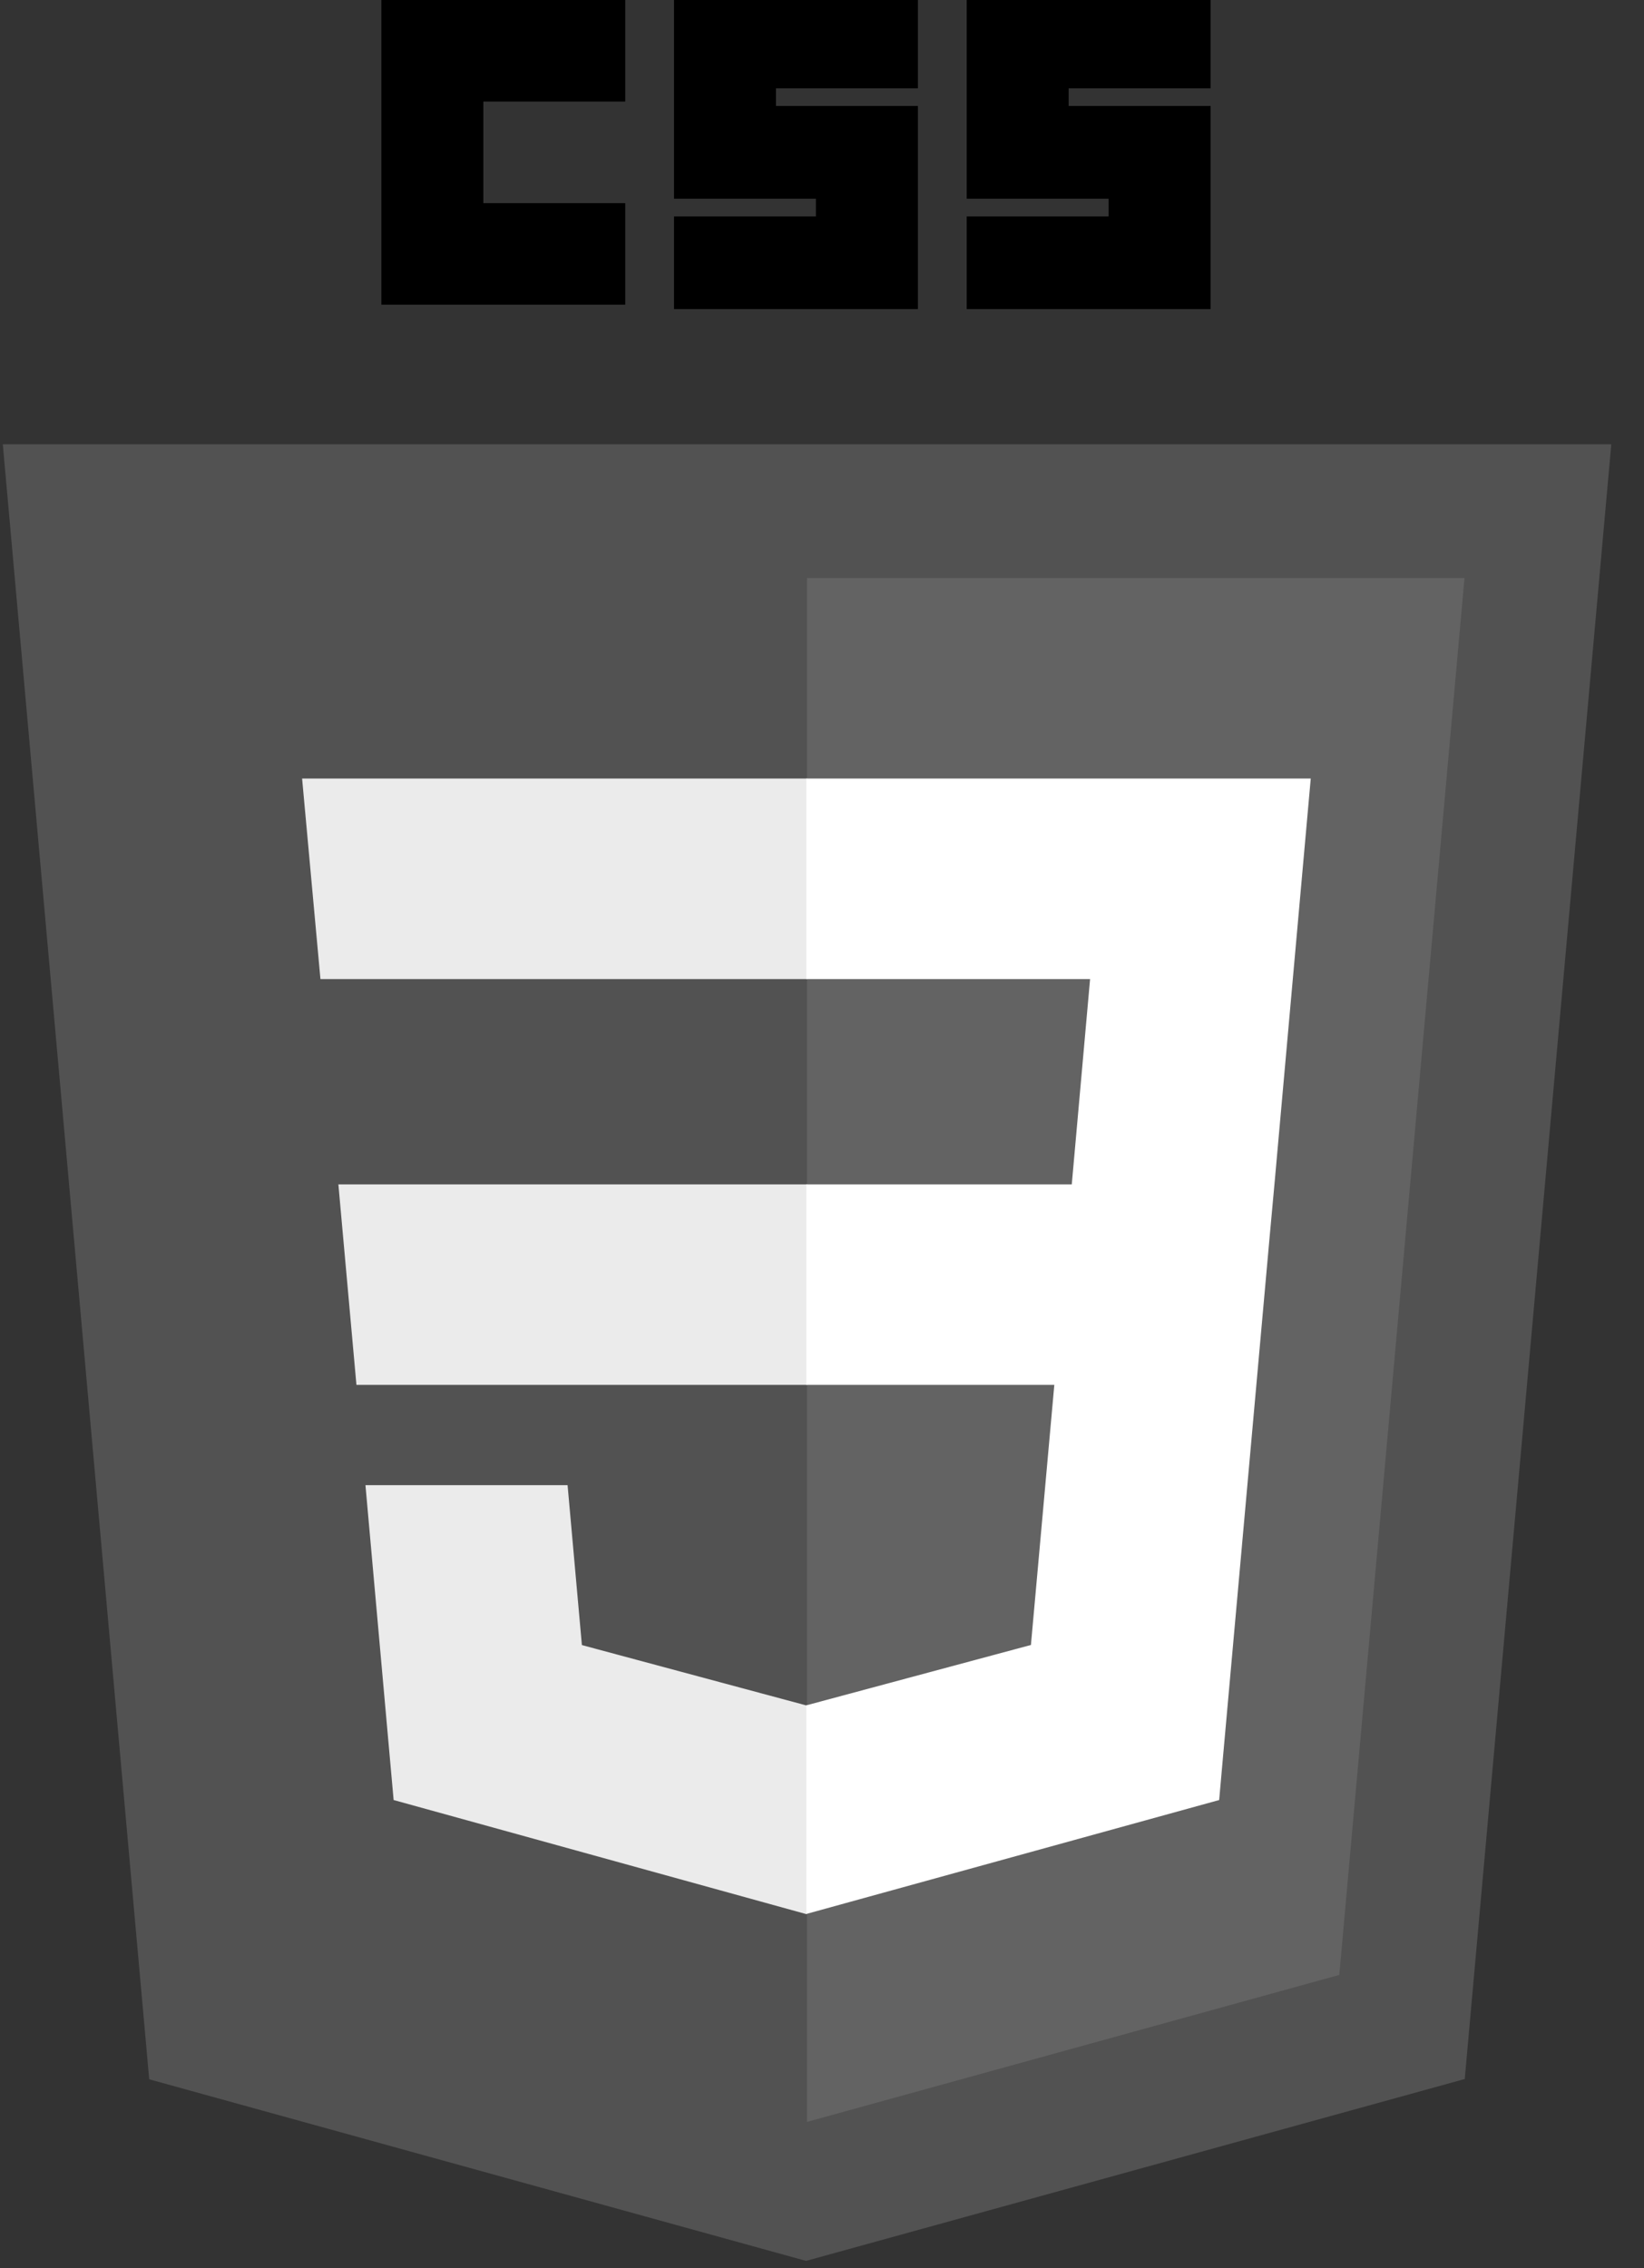
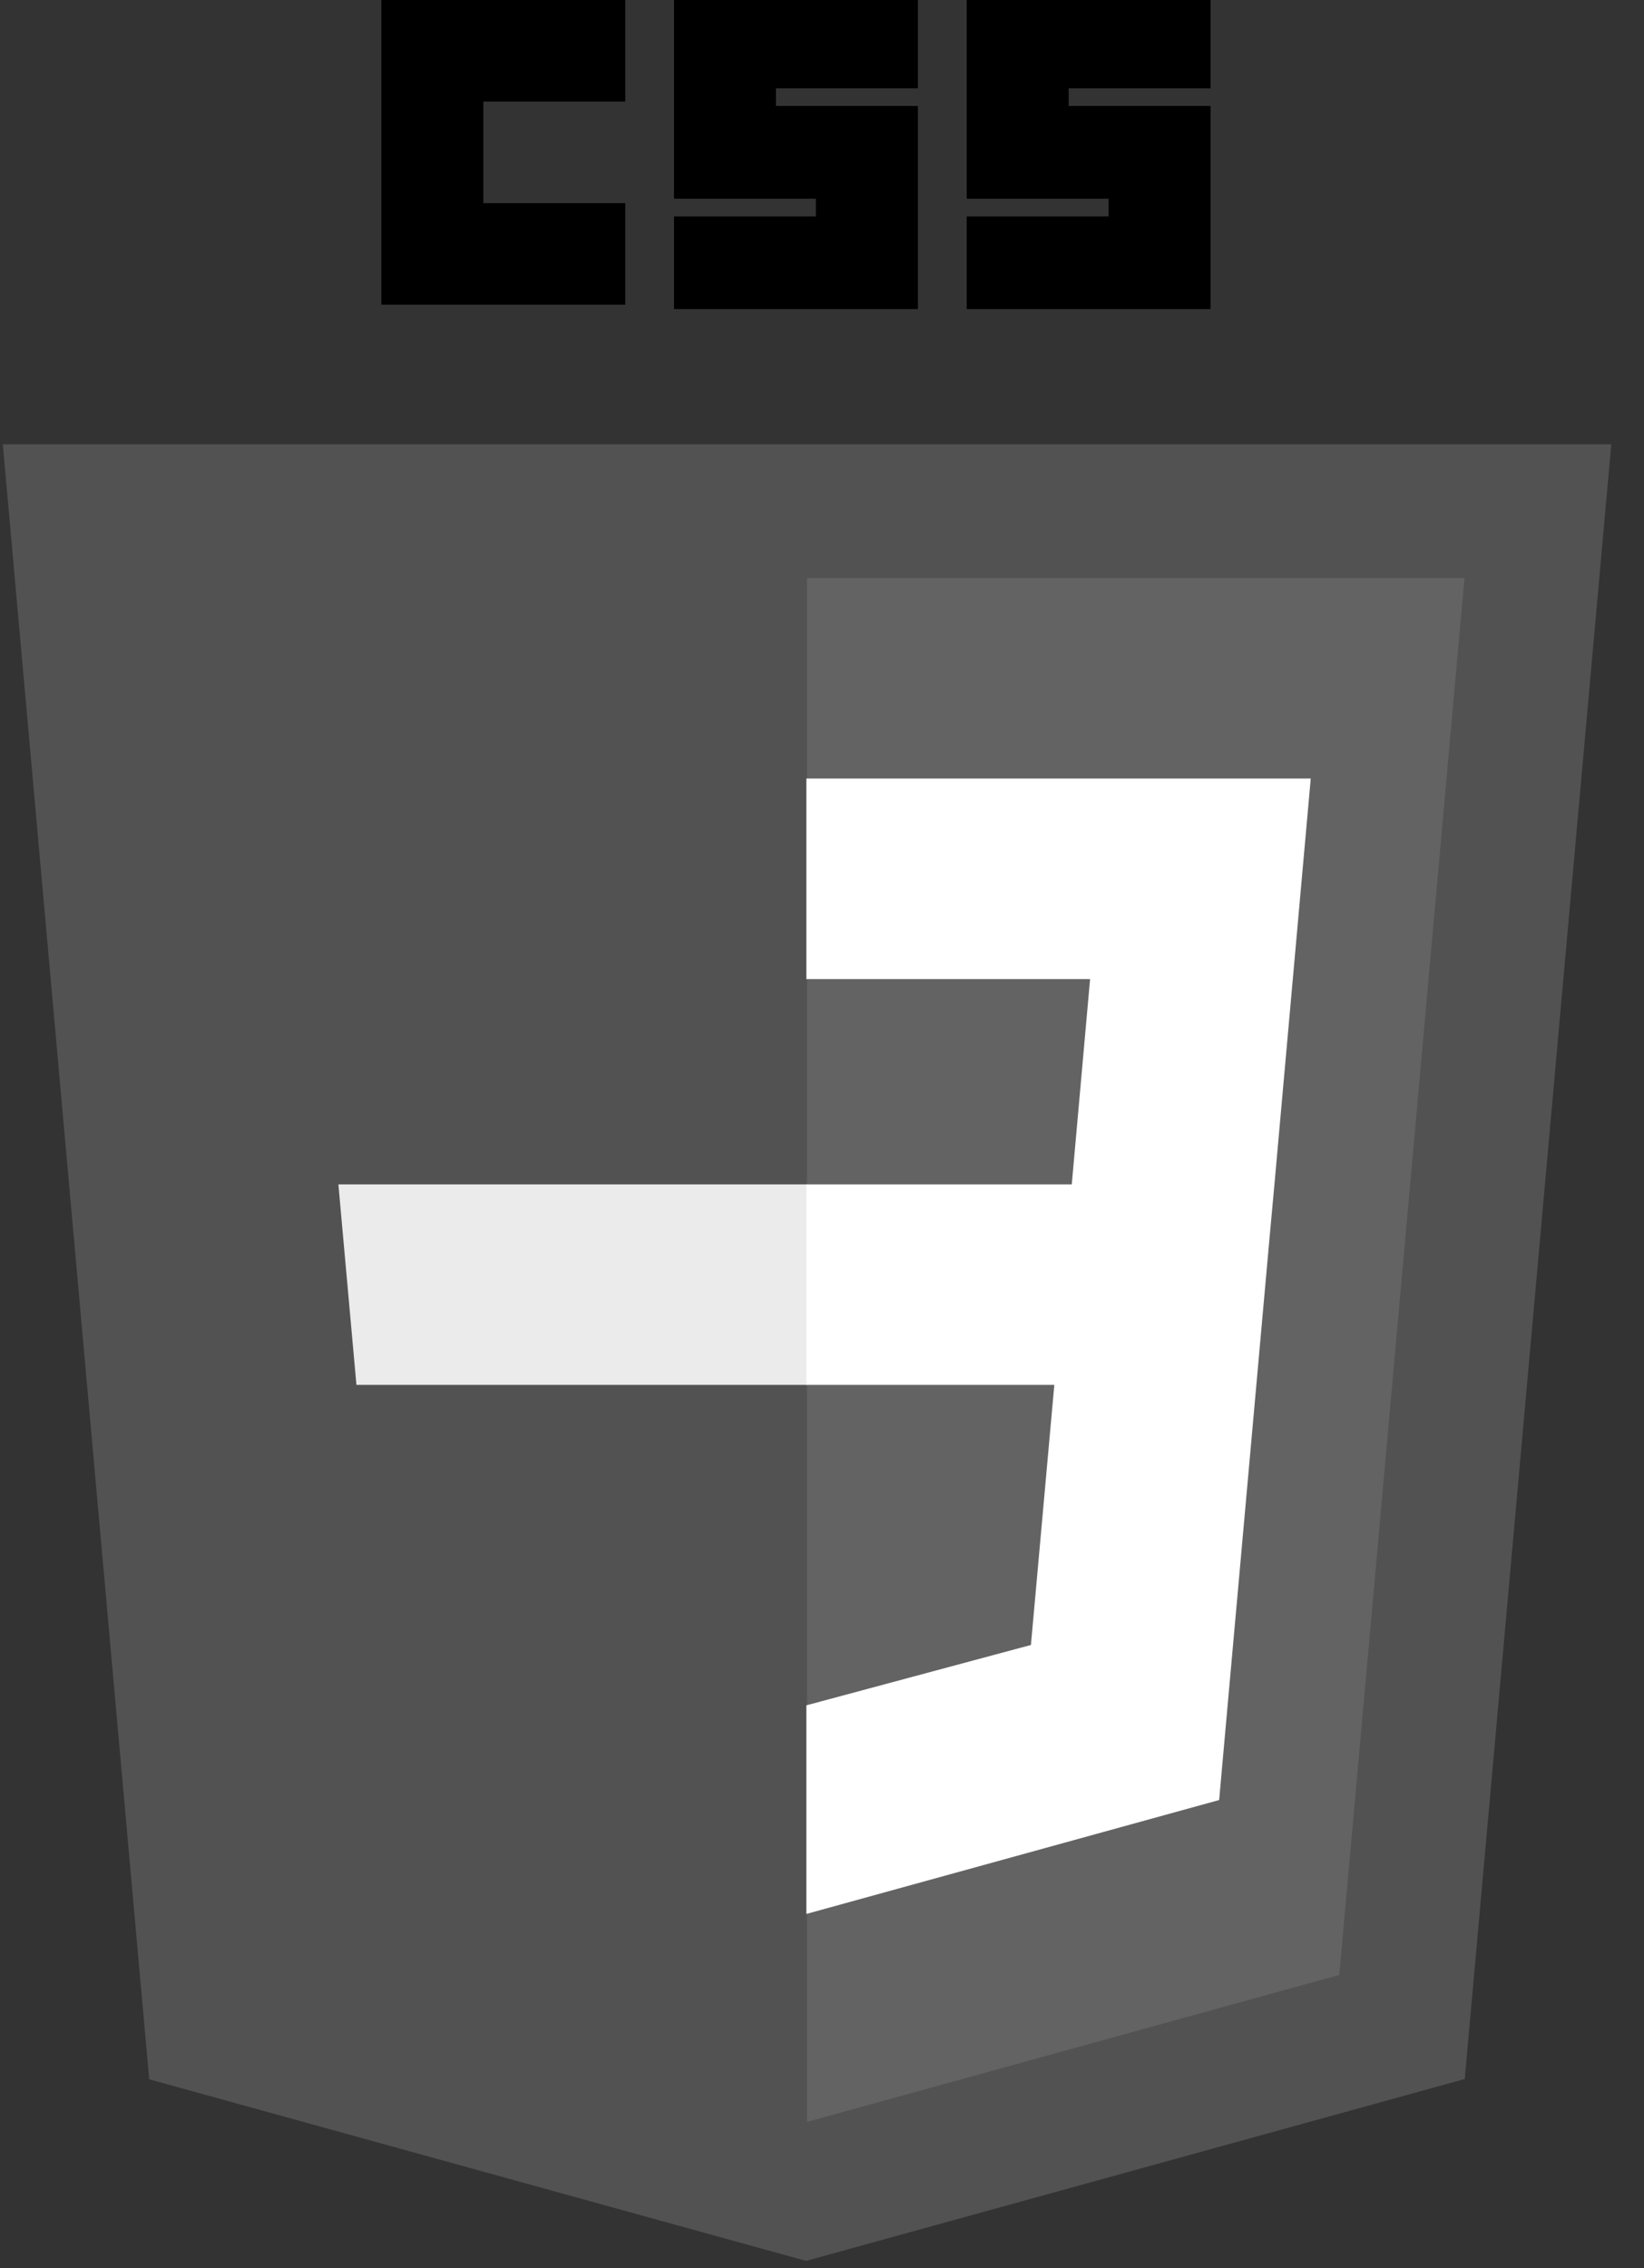
<svg xmlns="http://www.w3.org/2000/svg" width="58px" height="80px" viewBox="0 0 58 80" version="1.1">
  <rect x="0" y="0" width="58" height="80" fill="#333333" stroke="none" />
  <title>Group 3</title>
  <g id="Welcome" stroke="none" stroke-width="1" fill="none" fill-rule="evenodd">
    <g id="Project--IOSL" transform="translate(-359, -3141)" fill-rule="nonzero">
      <g id="Group-3" transform="translate(359.099, 3141)">
        <polygon id="Path" fill="#525252" points="28.338 79.743 5.165 73.338 5.71986902e-13 15.671 56.747 15.671 51.577 73.328" />
        <polygon id="Path" fill="#636363" points="47.151 69.657 51.568 20.386 28.373 20.386 28.373 74.84" />
        <polygon id="Path" fill="#EBEBEB" points="11.839 41.774 12.476 48.846 28.373 48.846 28.373 41.774" />
-         <polygon id="Path" fill="#EBEBEB" points="10.559 27.459 11.206 34.532 28.373 34.532 28.373 27.459" />
-         <polygon id="Path" fill="#EBEBEB" points="28.373 60.143 28.343 60.15 20.43 58.023 19.925 52.383 12.794 52.383 13.788 63.488 28.34 67.51 28.373 67.501" />
        <polygon id="Path" fill="#000000" points="13.355 -4.50306459e-13 21.959 -4.50306459e-13 21.959 3.582 16.953 3.582 16.953 7.165 21.959 7.165 21.959 10.746 13.355 10.746" />
        <polygon id="Path" fill="#000000" points="23.68 1.43884904e-13 32.284 1.43884904e-13 32.284 3.115 27.278 3.115 27.278 3.738 32.284 3.738 32.284 10.902 23.68 10.902 23.68 7.632 28.686 7.632 28.686 7.009 23.68 7.009" />
        <polygon id="Path" fill="#000000" points="34.006 1.43884904e-13 42.61 1.43884904e-13 42.61 3.115 37.603 3.115 37.603 3.738 42.61 3.738 42.61 10.902 34.006 10.902 34.006 7.632 39.012 7.632 39.012 7.009 34.006 7.009" />
        <polygon id="Path" fill="#FFFFFF" points="44.863 41.774 46.144 27.459 28.349 27.459 28.349 34.532 38.359 34.532 37.713 41.774 28.349 41.774 28.349 48.846 37.097 48.846 36.272 58.019 28.349 60.148 28.349 67.506 42.913 63.488 43.019 62.293 44.689 43.673" />
      </g>
    </g>
  </g>
</svg>